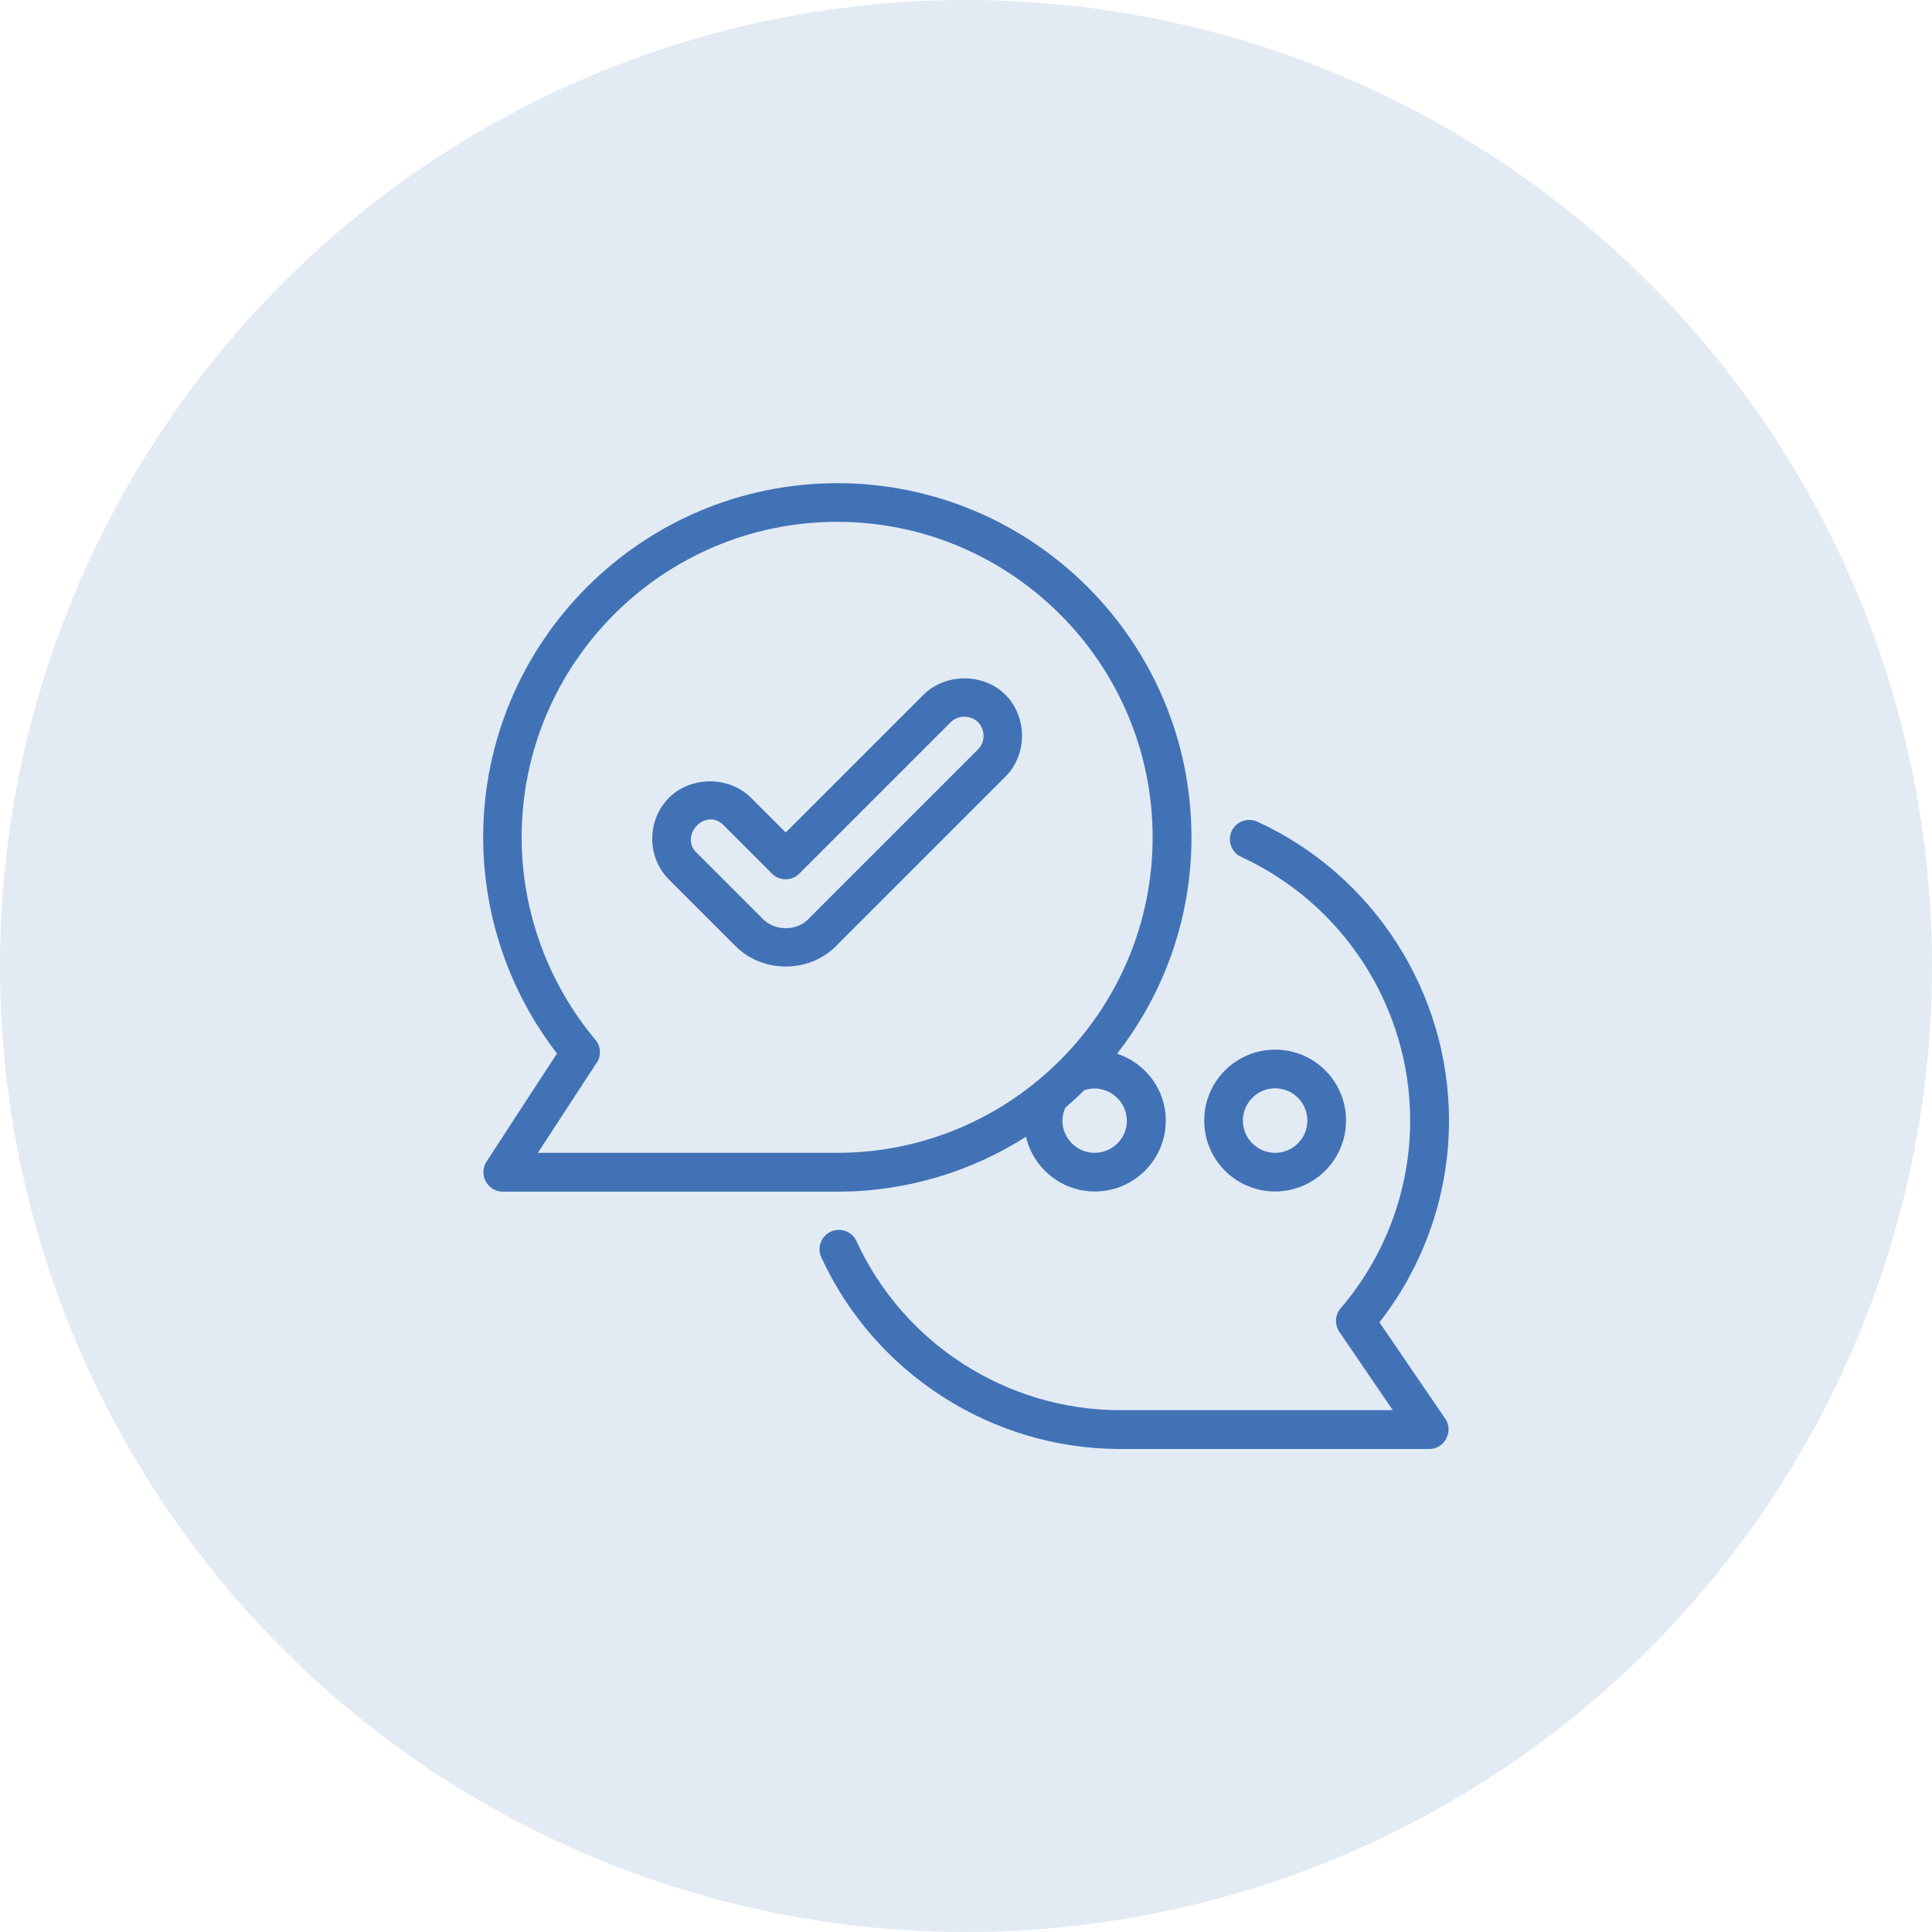
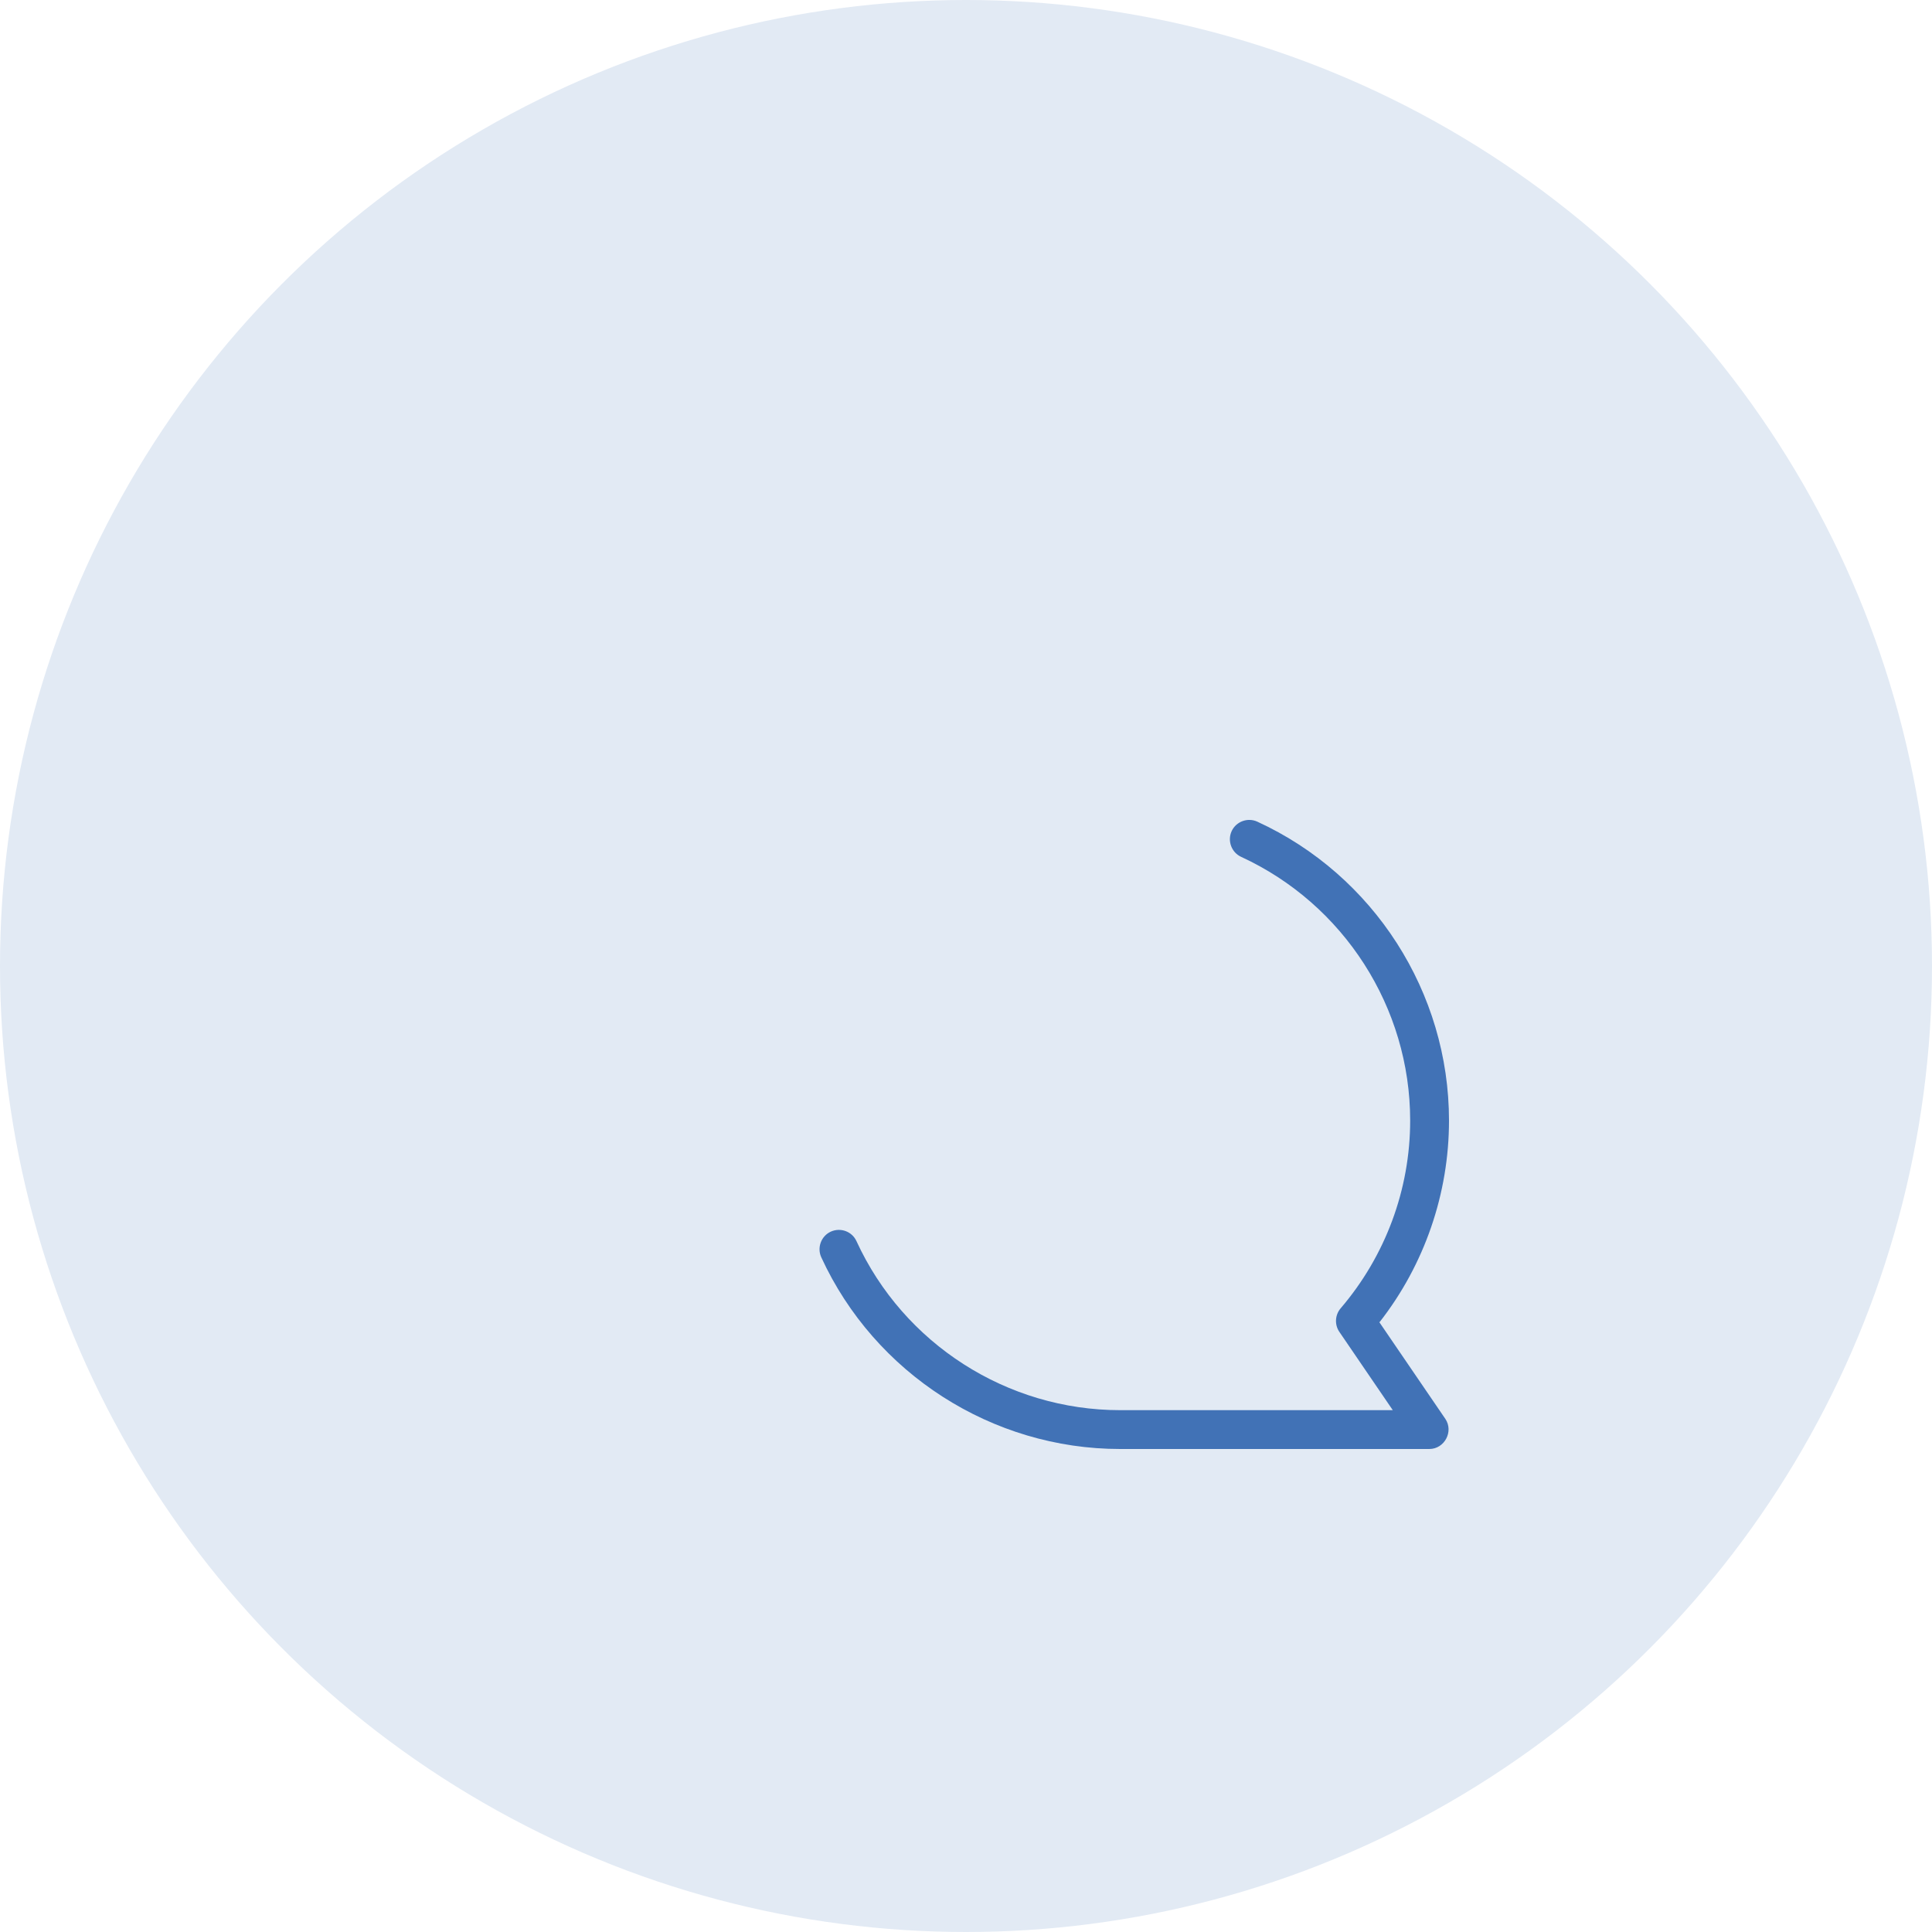
<svg xmlns="http://www.w3.org/2000/svg" id="Outline" viewBox="0 0 100 100">
  <defs>
    <style>
      .cls-1 {
        fill: #4172b6;
      }

      .cls-2 {
        fill: #e2eaf4;
      }
    </style>
  </defs>
  <circle class="cls-2" cx="50" cy="50" r="50" />
  <g>
-     <path class="cls-1" d="M53.1,58.82c.37,1.63,1.83,2.85,3.57,2.85,2.02,0,3.67-1.64,3.67-3.67,0-1.62-1.06-2.98-2.52-3.46,2.41-3.1,3.85-6.98,3.85-11.2,0-10.11-8.22-18.33-18.33-18.33s-18.33,8.22-18.33,18.33c0,4.05,1.35,7.99,3.82,11.19,0,0-3.65,5.59-3.65,5.6-.43.66.06,1.55.84,1.55h17.33c3.59,0,6.94-1.05,9.77-2.85ZM58.33,58c0,.92-.75,1.67-1.67,1.67s-1.67-.75-1.67-1.67c0-.25.06-.48.16-.68.33-.28.66-.58.97-.89,1.08-.37,2.2.46,2.2,1.56ZM30.89,55.01c.24-.37.21-.85-.07-1.19-2.46-2.93-3.82-6.66-3.82-10.48,0-9.01,7.33-16.33,16.33-16.33s16.33,7.33,16.33,16.33-7.33,16.33-16.33,16.33h-15.49l3.04-4.66Z" />
    <path class="cls-1" d="M71.41,68.43c2.32-2.97,3.59-6.65,3.59-10.43,0-6.63-3.89-12.7-9.92-15.47-.5-.23-1.1-.01-1.33.49-.23.5-.01,1.1.49,1.33,5.32,2.45,8.75,7.8,8.75,13.65,0,3.56-1.28,7.01-3.6,9.72-.29.34-.32.84-.07,1.21l2.77,4.06h-14.11c-5.85,0-11.21-3.43-13.65-8.75-.23-.5-.82-.72-1.33-.49-.5.23-.72.83-.49,1.33,2.77,6.02,8.84,9.92,15.47,9.92h16c.79,0,1.27-.91.83-1.56l-3.42-5.01Z" />
-     <path class="cls-1" d="M66,61.67c2.02,0,3.67-1.64,3.67-3.67s-1.64-3.67-3.67-3.67-3.67,1.64-3.67,3.67,1.64,3.67,3.67,3.67ZM66,56.33c.92,0,1.67.75,1.67,1.67s-.75,1.67-1.67,1.67-1.67-.75-1.67-1.67.75-1.67,1.67-1.67Z" />
-     <path class="cls-1" d="M52.04,40.2c1.15-1.15,1.14-3.1,0-4.24-1.13-1.13-3.11-1.13-4.24,0l-7.13,7.13-1.8-1.8c-1.13-1.13-3.11-1.13-4.24,0-1.16,1.16-1.16,3.09,0,4.24l3.45,3.45c1.38,1.38,3.77,1.41,5.18,0,0,0,8.77-8.77,8.78-8.78ZM41.85,47.57c-.63.63-1.73.63-2.36,0l-3.45-3.45c-.88-.88.48-2.34,1.41-1.41l2.51,2.51c.39.39,1.02.39,1.41,0l7.84-7.84c.38-.38,1.04-.38,1.41,0,.37.37.4,1.02,0,1.41l-8.78,8.78Z" />
  </g>
</svg>